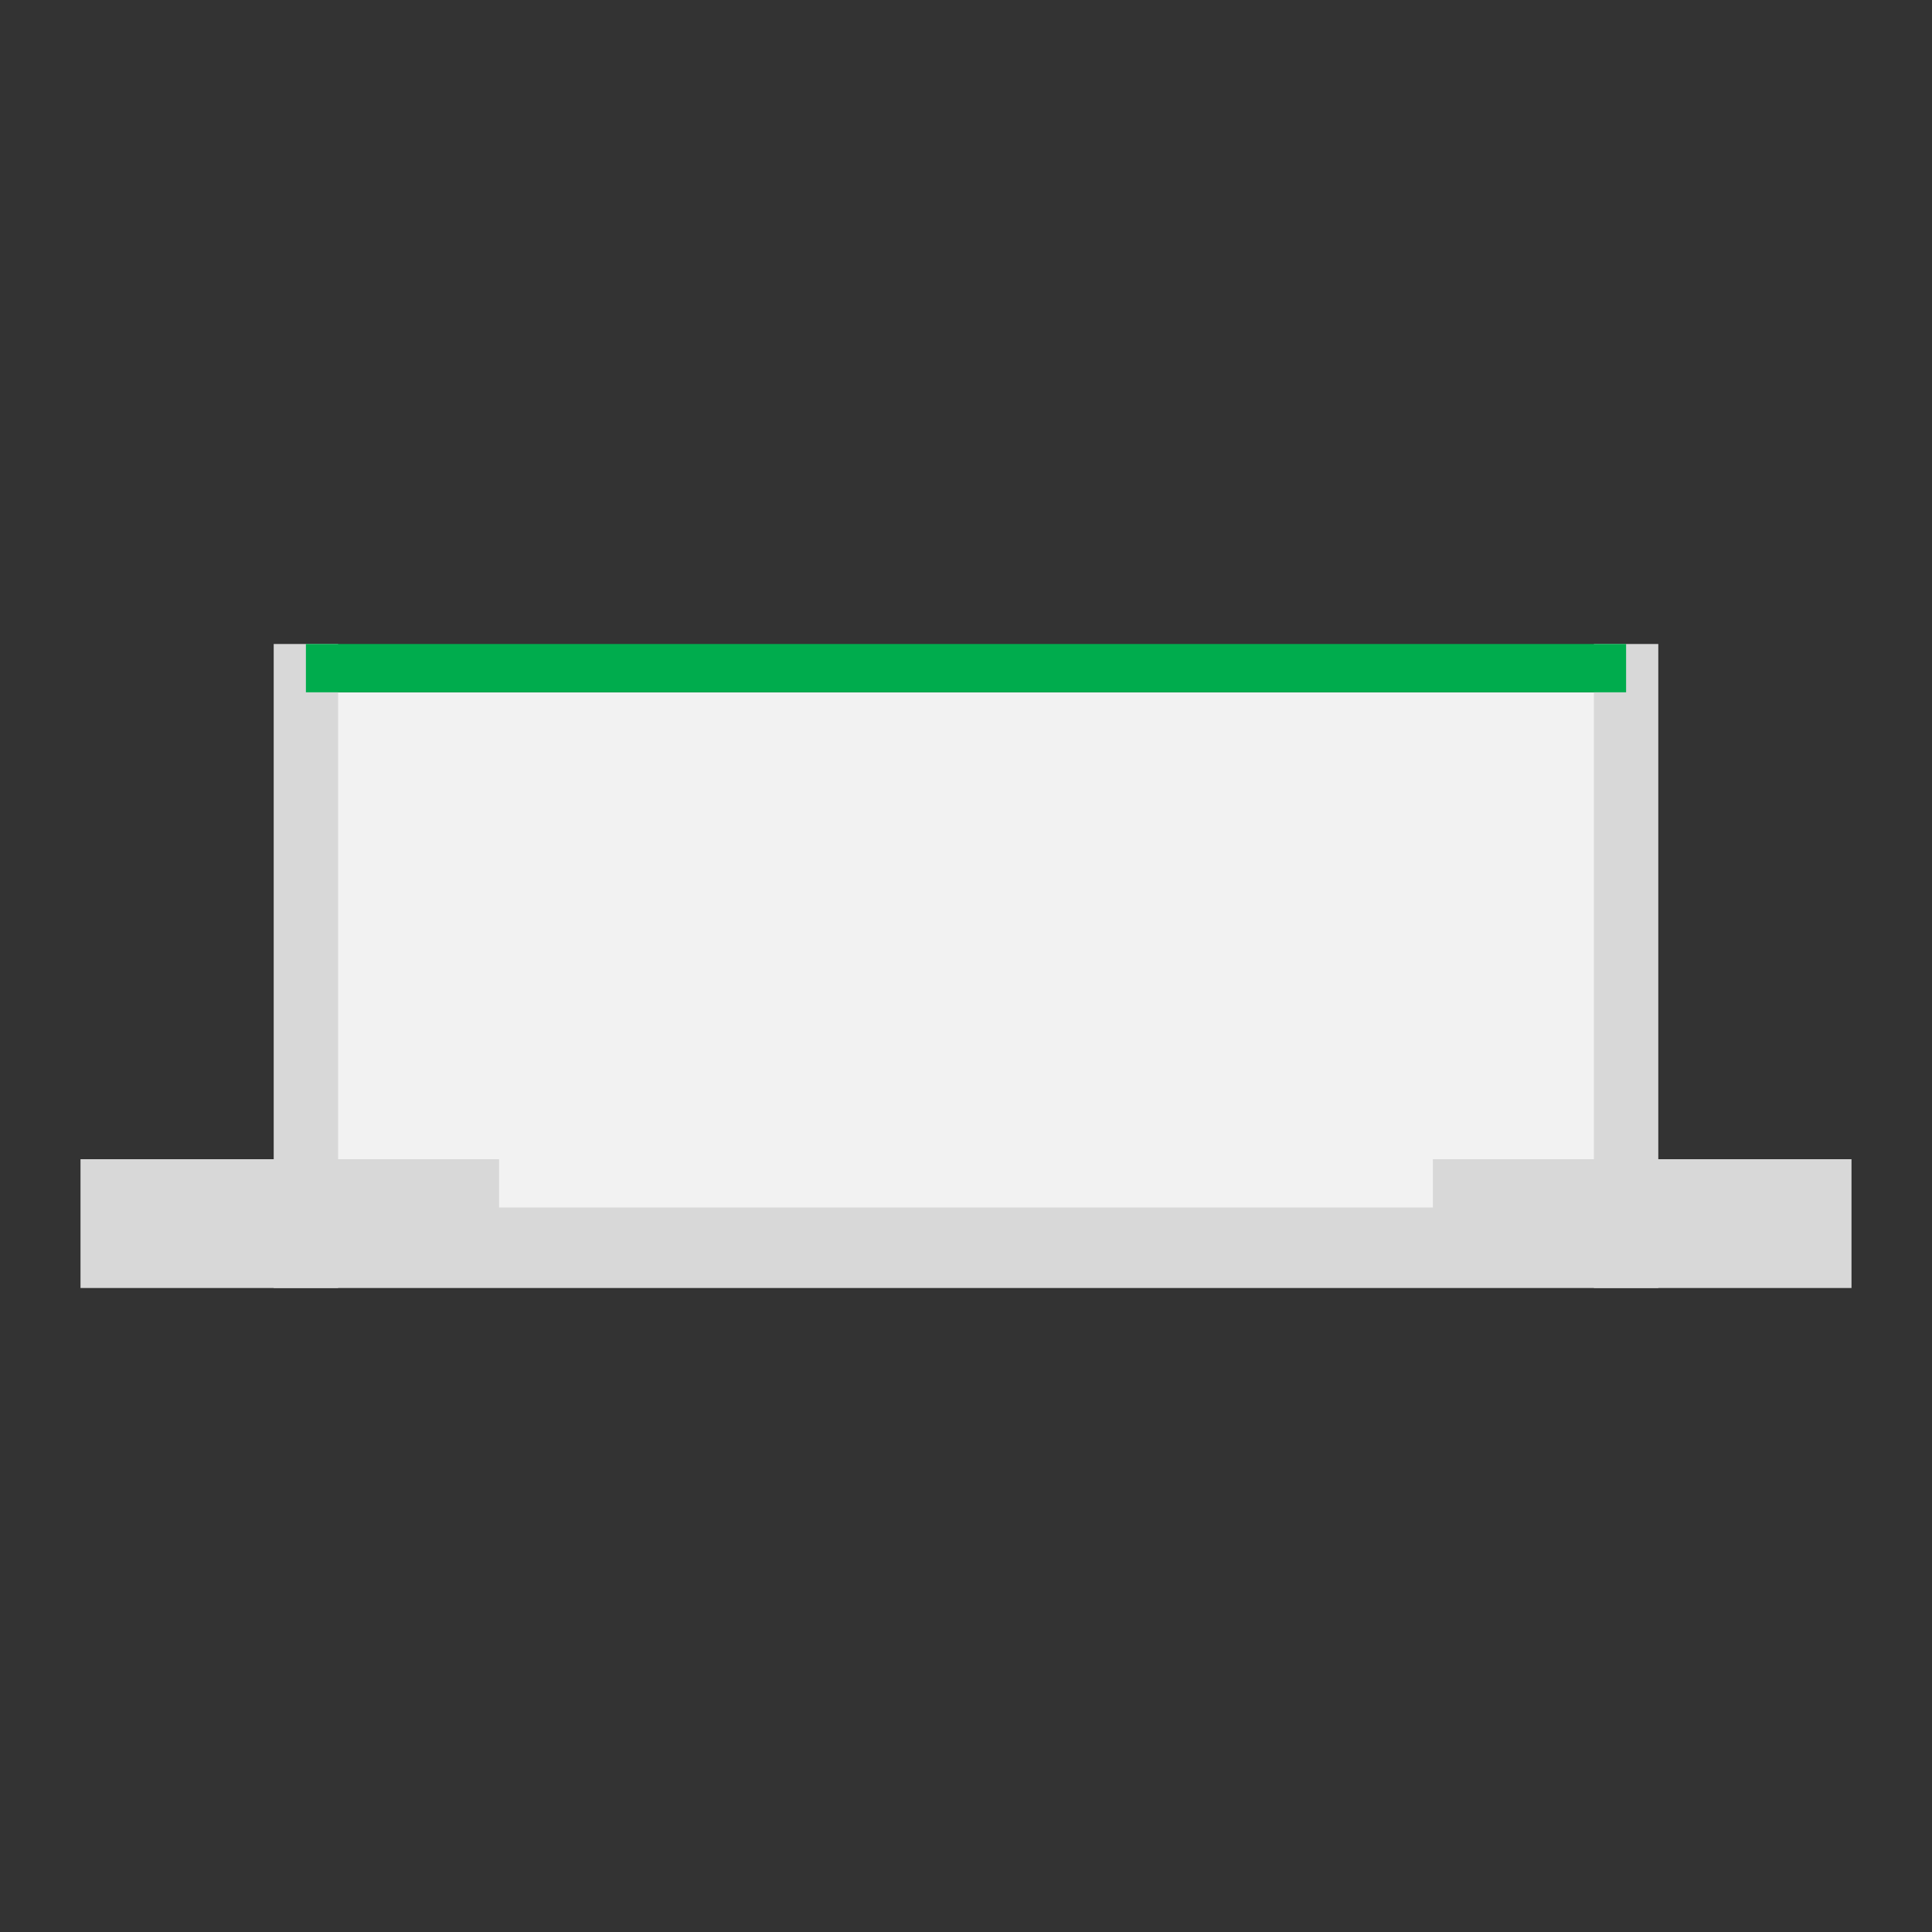
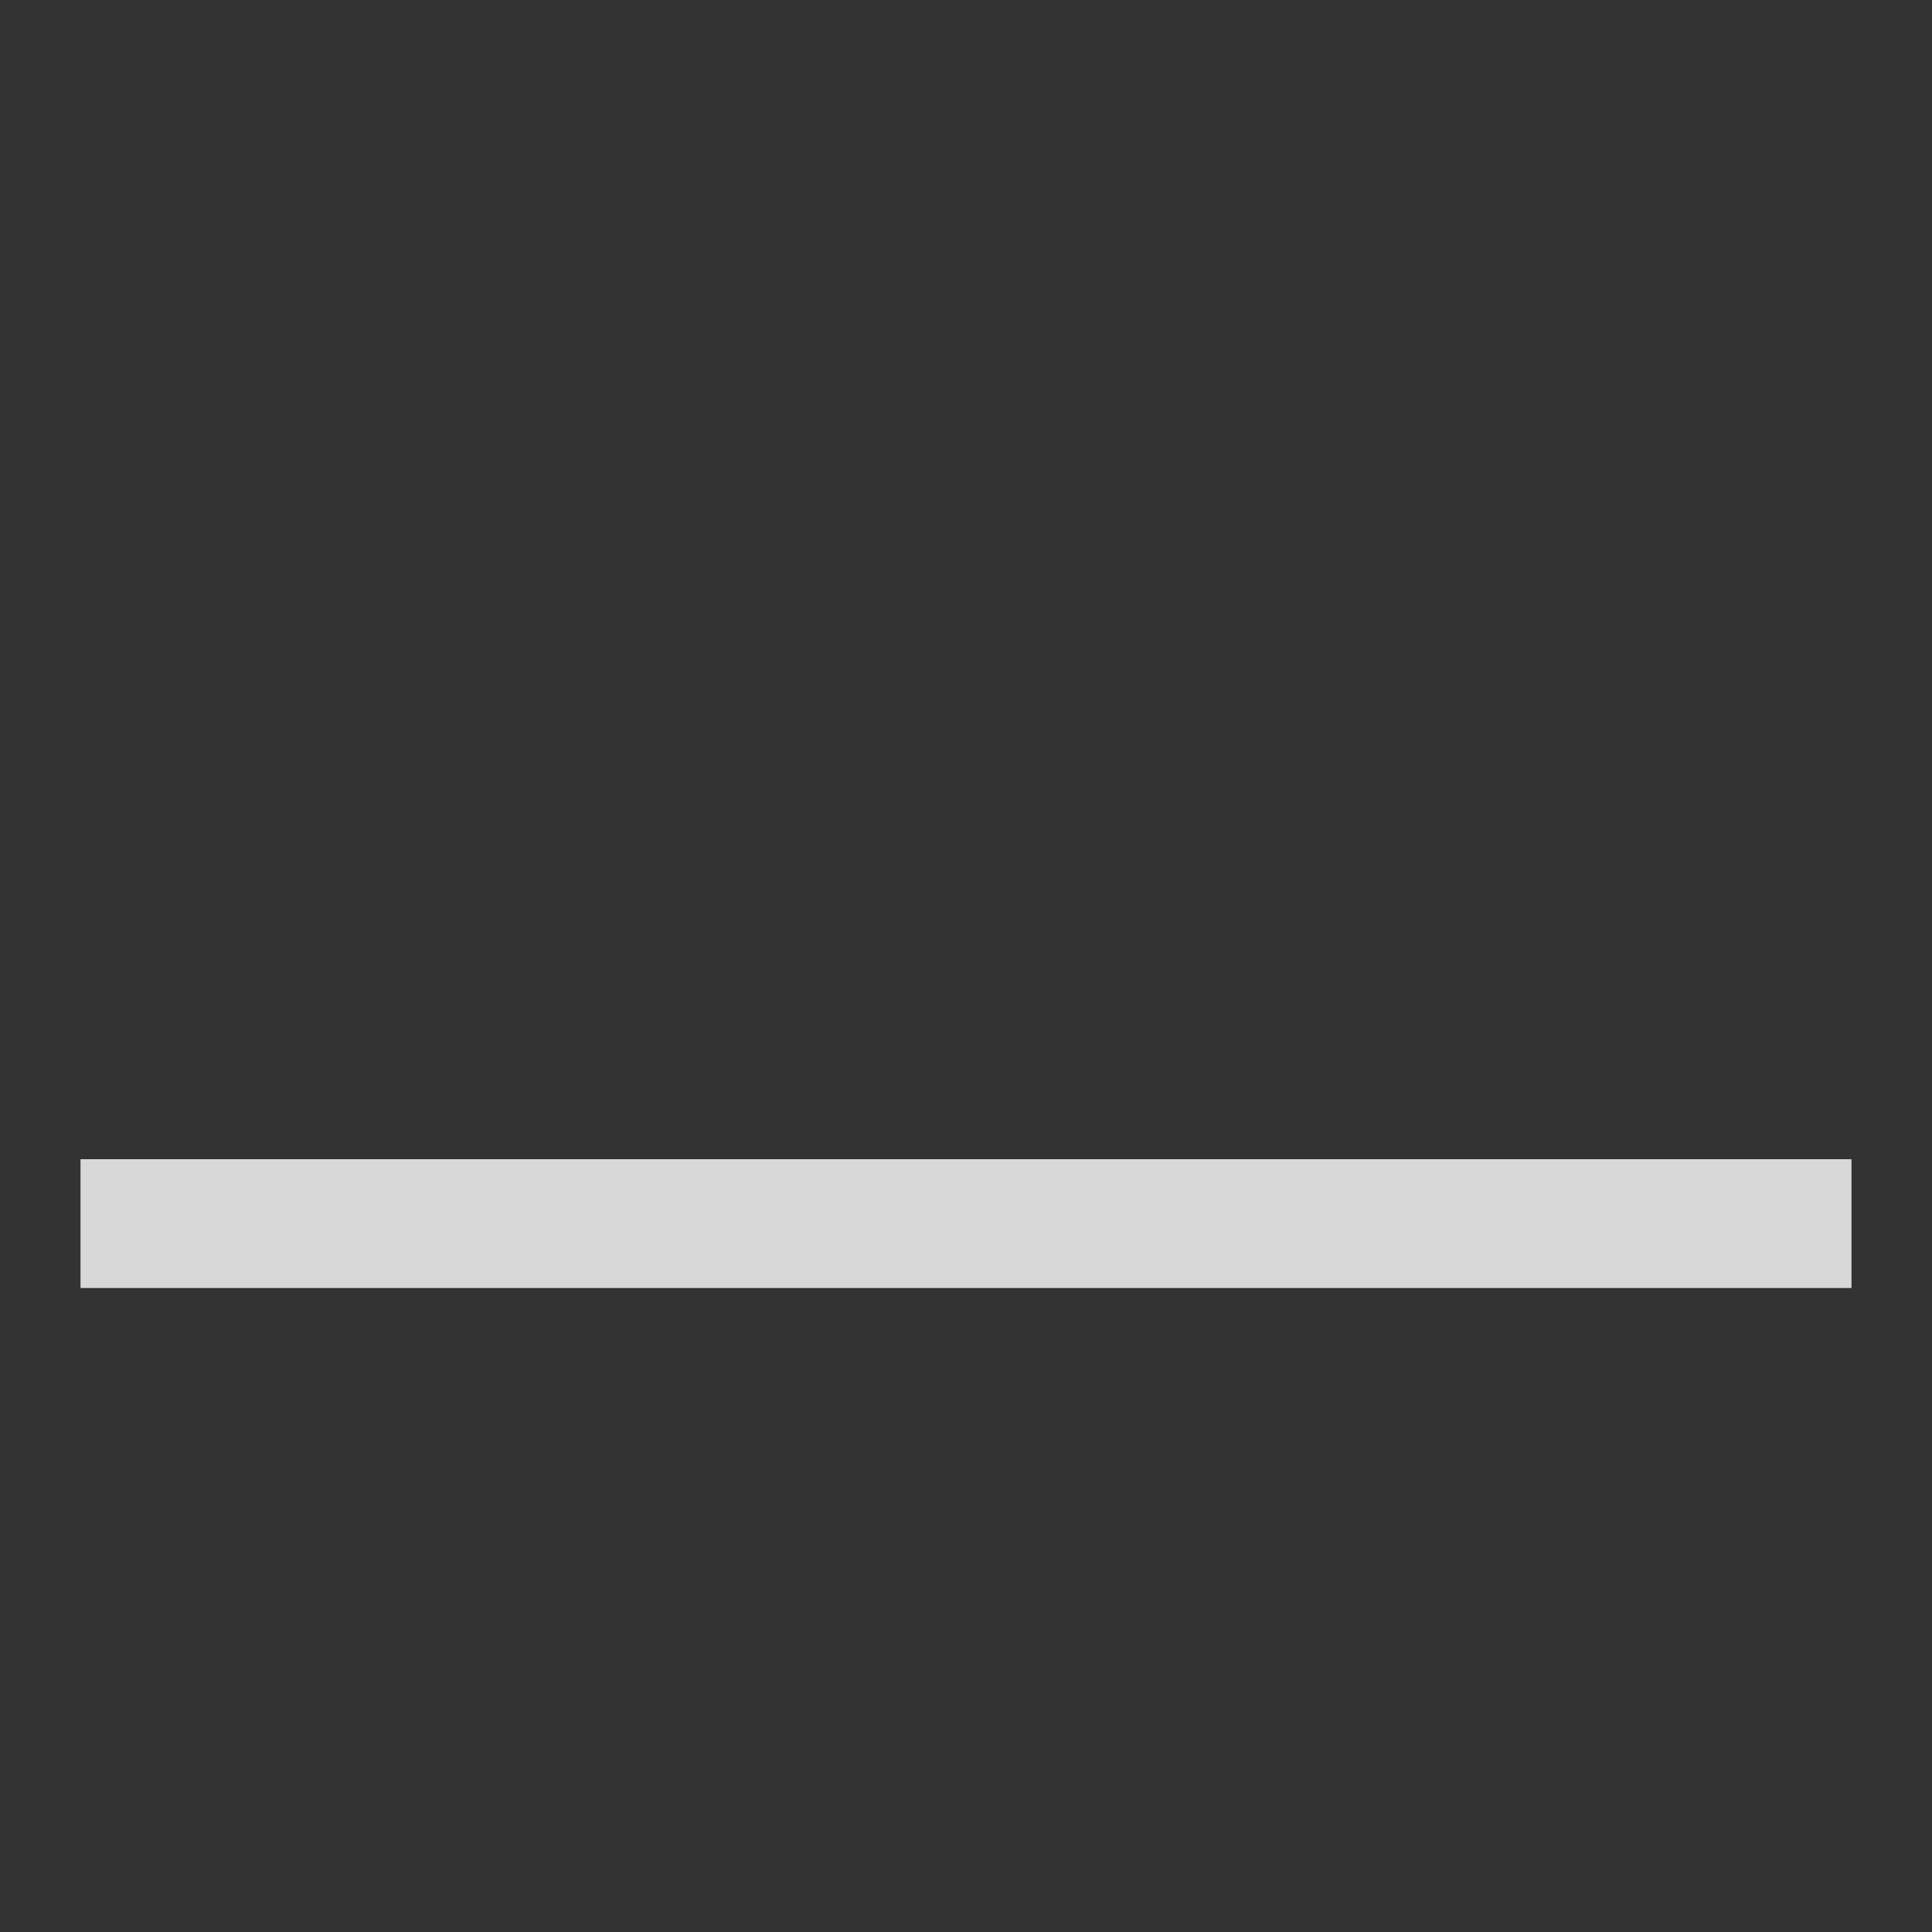
<svg xmlns="http://www.w3.org/2000/svg" width="240" height="240" viewBox="0 0 240 240" fill="none">
  <rect x="0" y="0" width="240" height="240" fill="#333333" stroke="none" />
-   <rect x="38" y="86" width="164" height="61" fill="#F2F2F2" />
  <rect x="10" y="144" width="220" height="16" fill="#D8D8D8" />
-   <rect x="62" y="144" width="116" height="6" fill="#F2F2F2" />
-   <rect x="198" y="80" width="8" height="80" fill="#D8D8D8" />
-   <rect x="34" y="80" width="8" height="80" fill="#D8D8D8" />
-   <rect x="38" y="80" width="164" height="6" fill="#00AC4D" />
</svg>